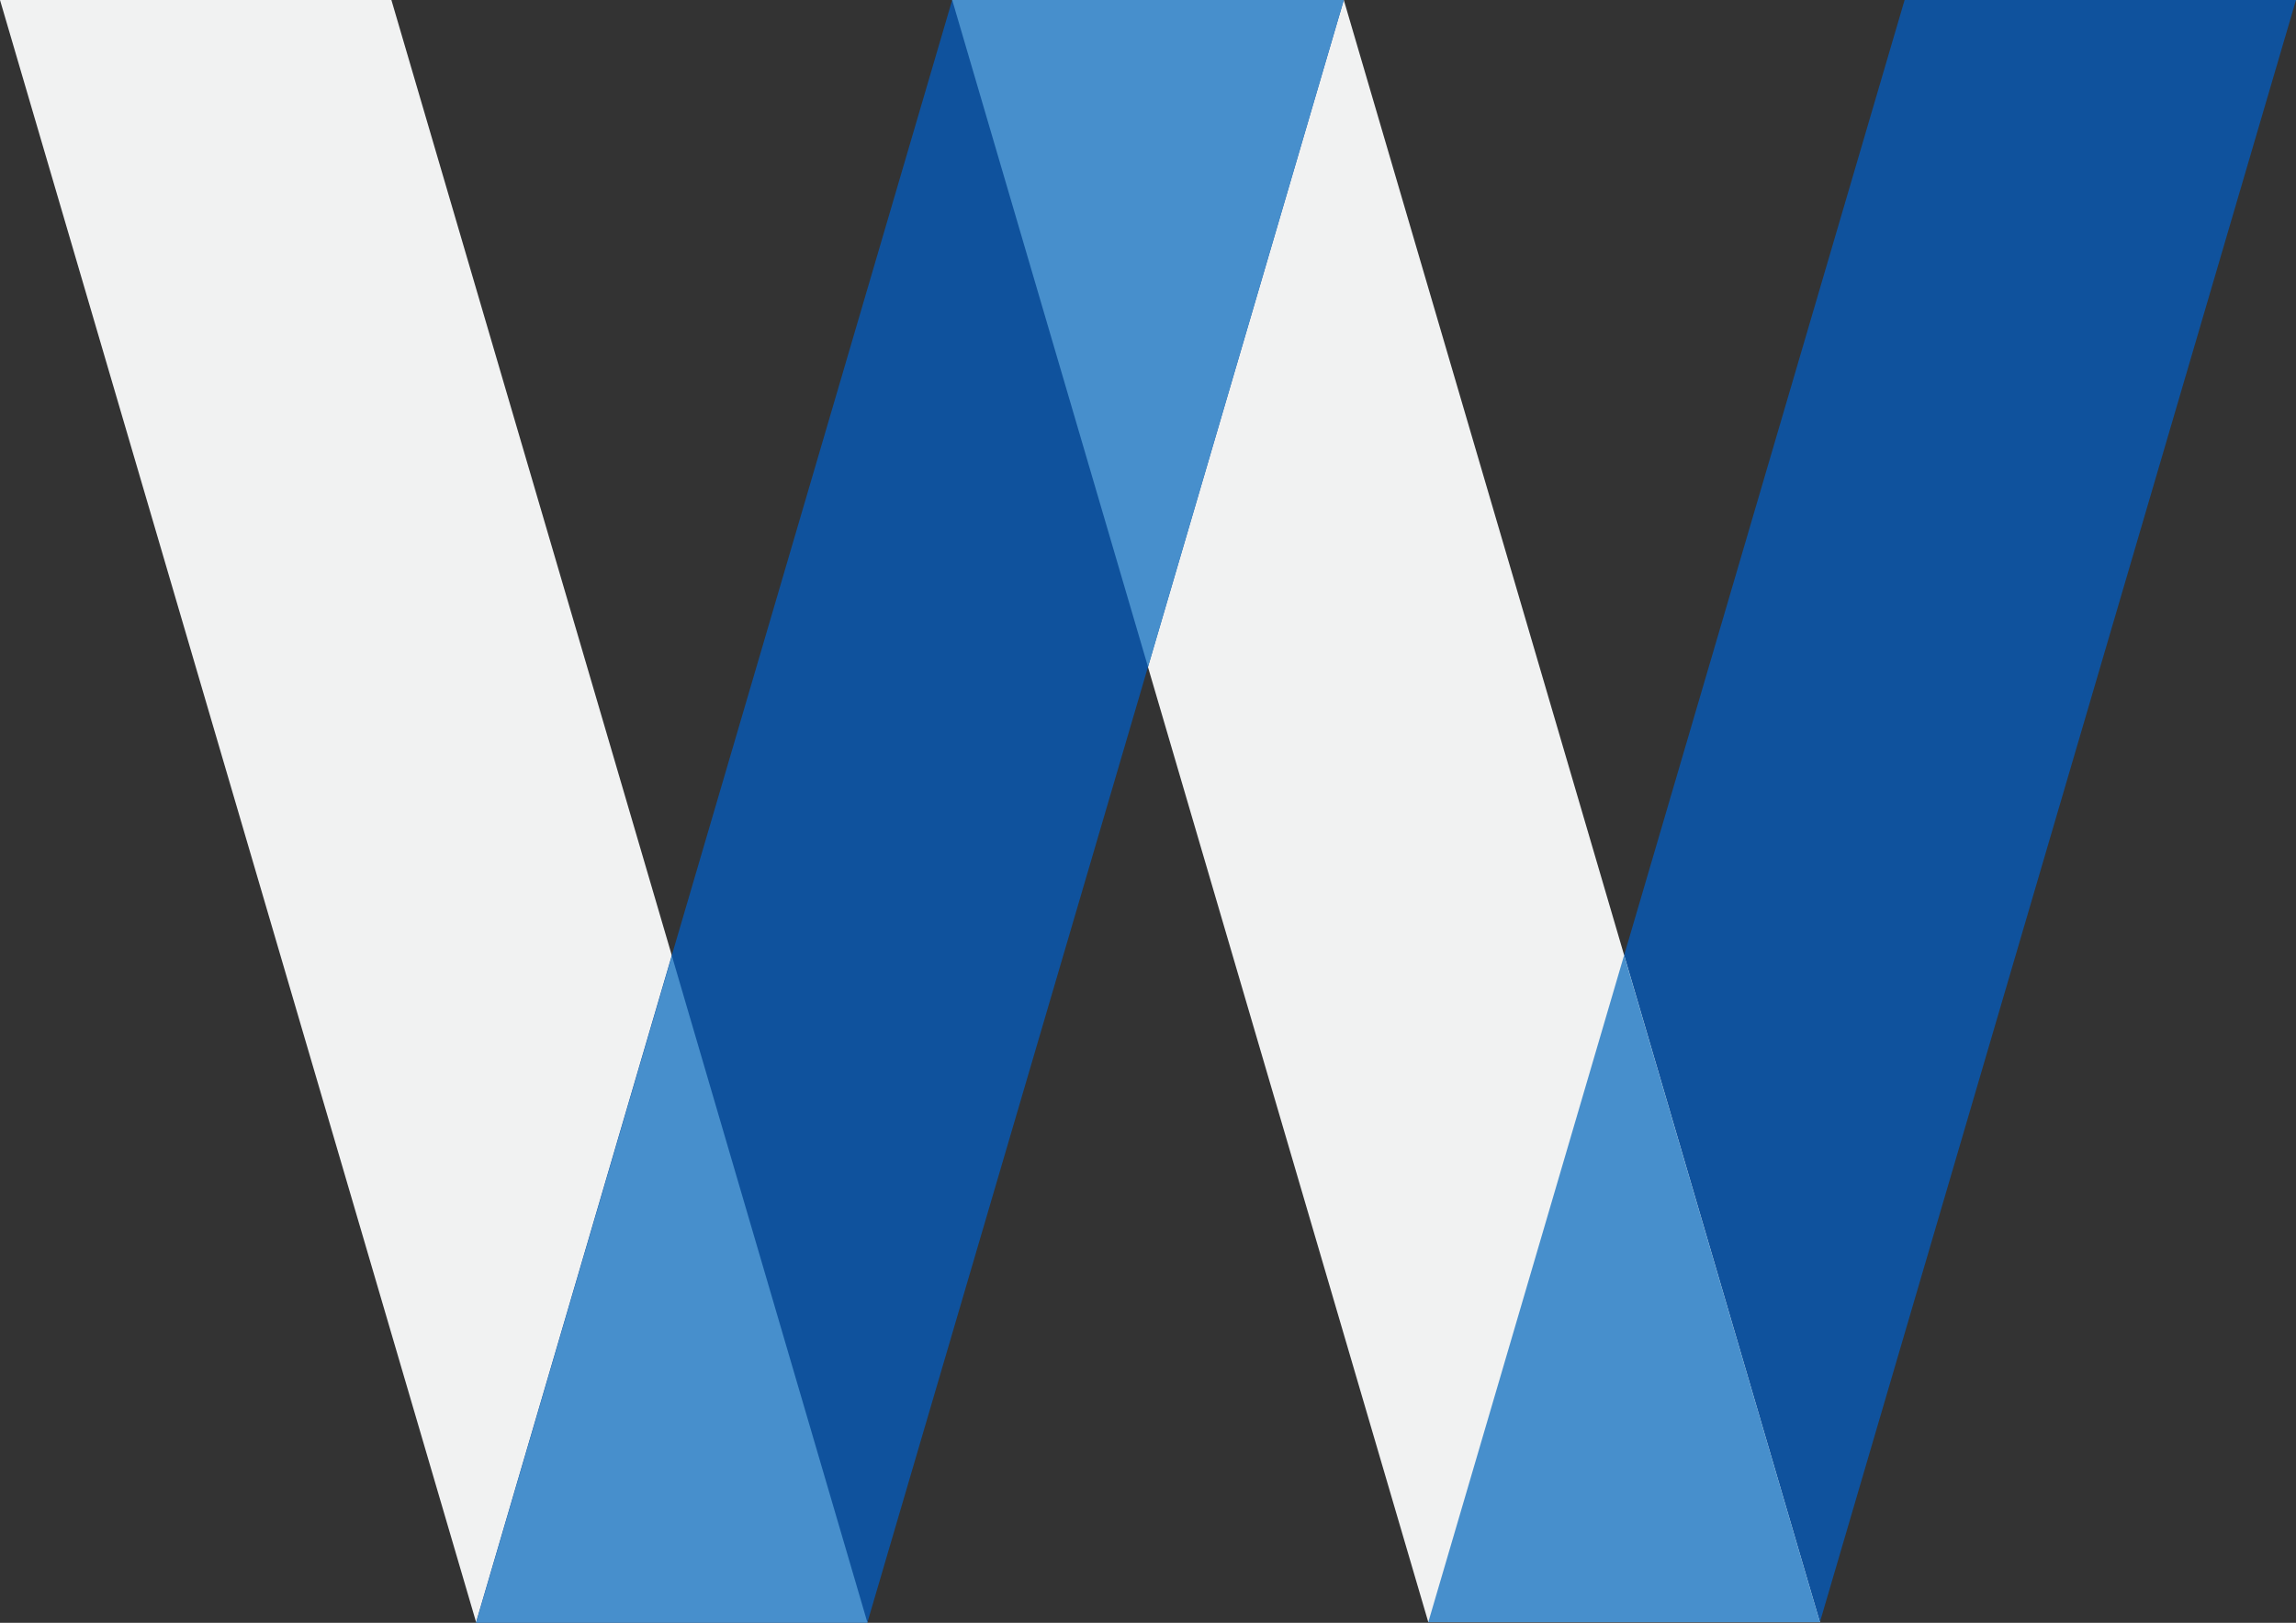
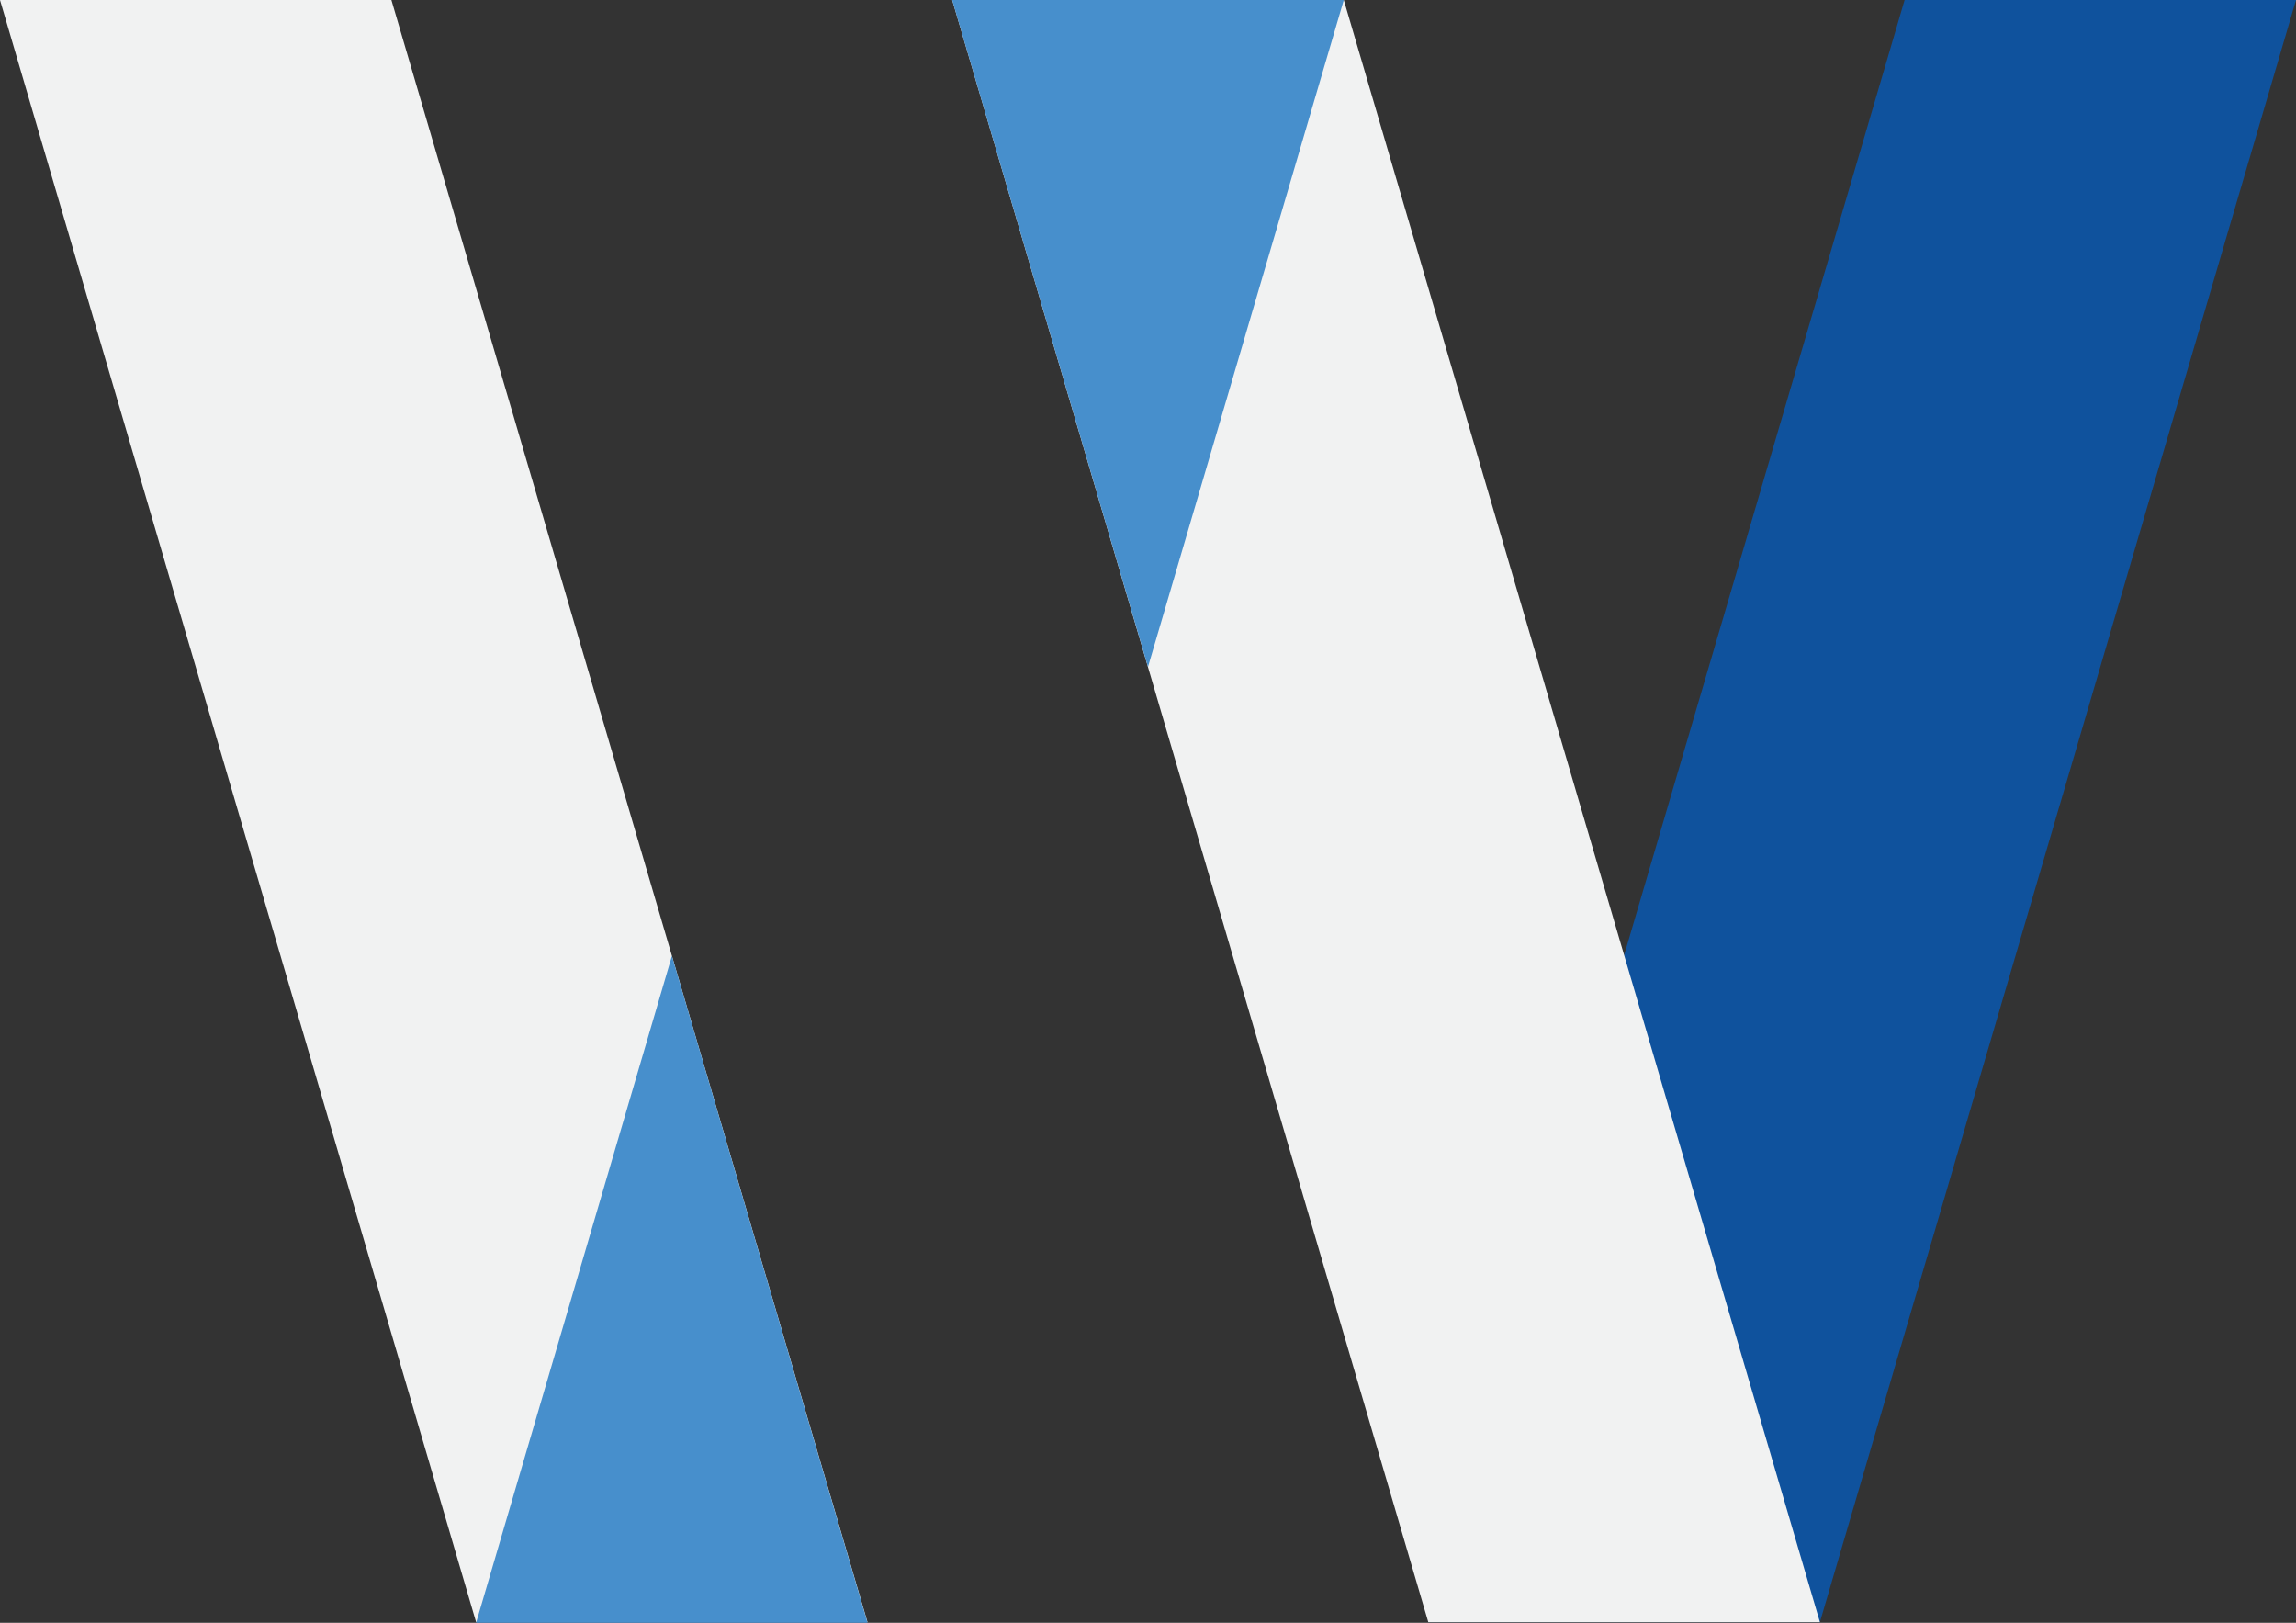
<svg xmlns="http://www.w3.org/2000/svg" id="b" data-name="Layer 2" viewBox="0 0 107.88 76.24">
  <rect x="0" y="0" width="107.88" height="76.24" fill="#333333" stroke="none" />
  <defs>
    <style>
      .e {
        fill: #478fcc;
      }

      .f {
        fill: #f1f2f2;
      }

      .g {
        fill: #0f529d;
      }
    </style>
  </defs>
  <g id="c" data-name="Dark BG Small Logo">
    <g id="d" data-name="path379378">
      <polygon class="g" points="67.11 76.21 85.51 76.21 107.88 0 89.49 0 67.11 76.21" />
      <polygon class="f" points="85.51 76.21 67.11 76.21 44.74 0 63.14 0 85.51 76.21" />
      <polygon class="f" points="40.76 76.21 22.37 76.21 0 0 18.39 0 40.76 76.21" />
-       <polygon class="e" points="67.11 76.21 85.51 76.21 76.31 44.88 67.11 76.21" />
-       <polygon class="g" points="22.37 76.21 40.76 76.21 63.14 0 44.74 0 22.37 76.21" />
      <polygon class="e" points="22.37 76.24 40.76 76.24 31.57 44.91 22.37 76.24" />
      <polygon class="e" points="63.14 0 44.74 0 53.94 31.33 63.14 0" />
    </g>
  </g>
</svg>